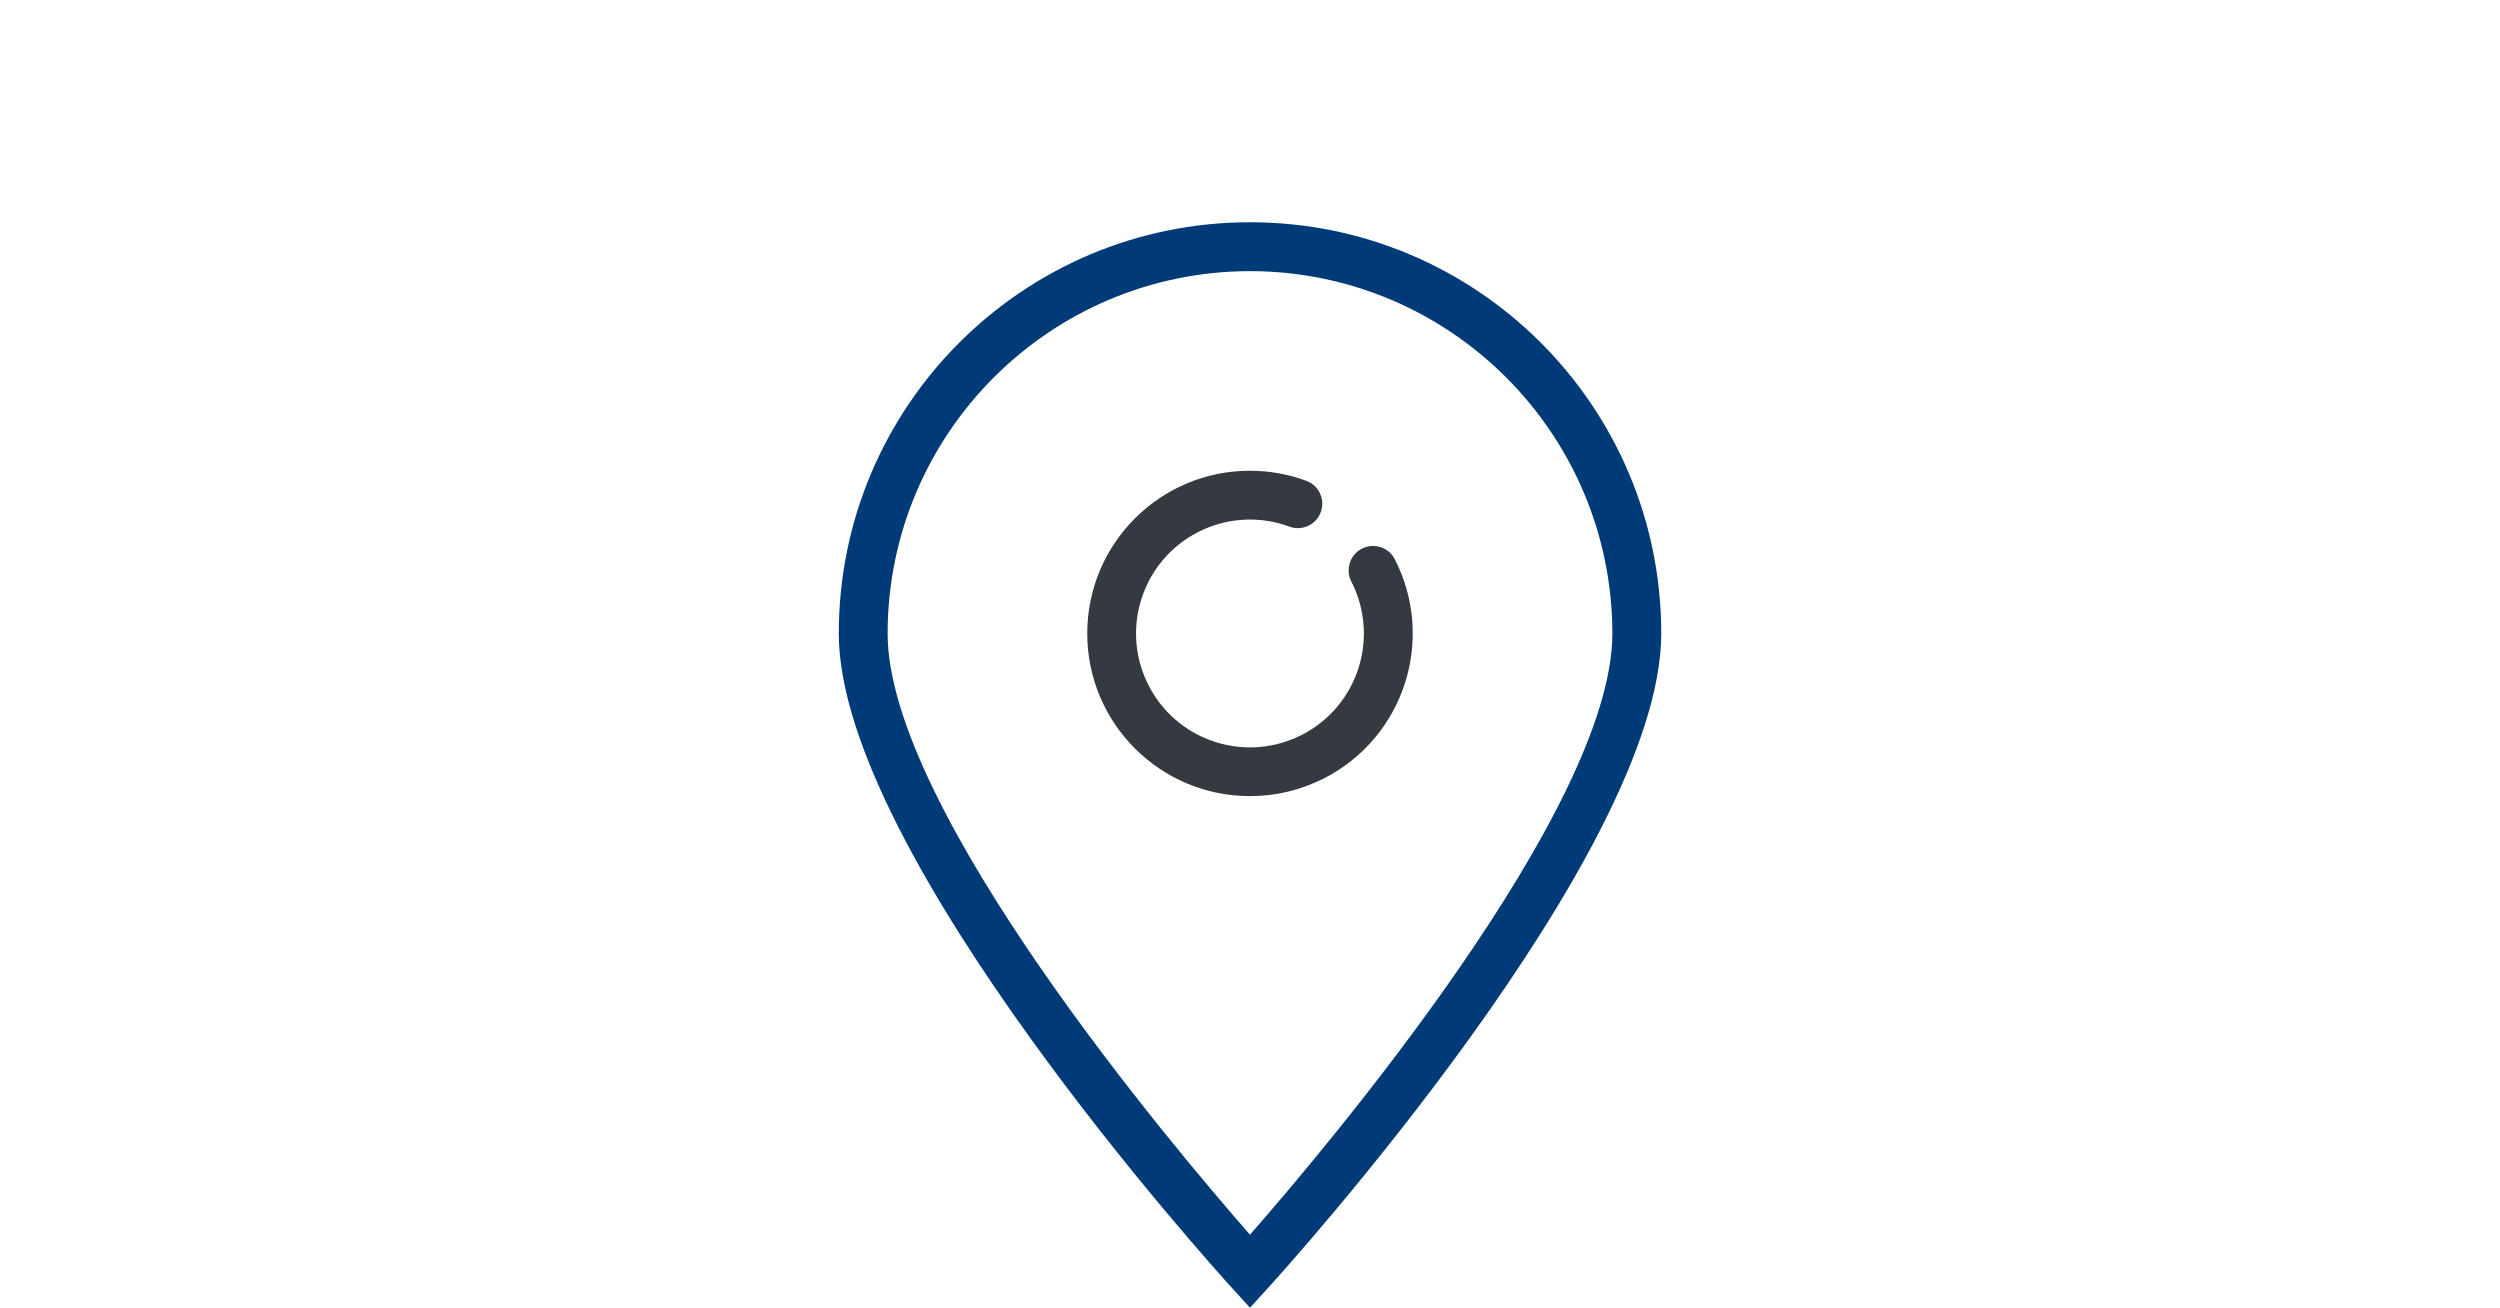
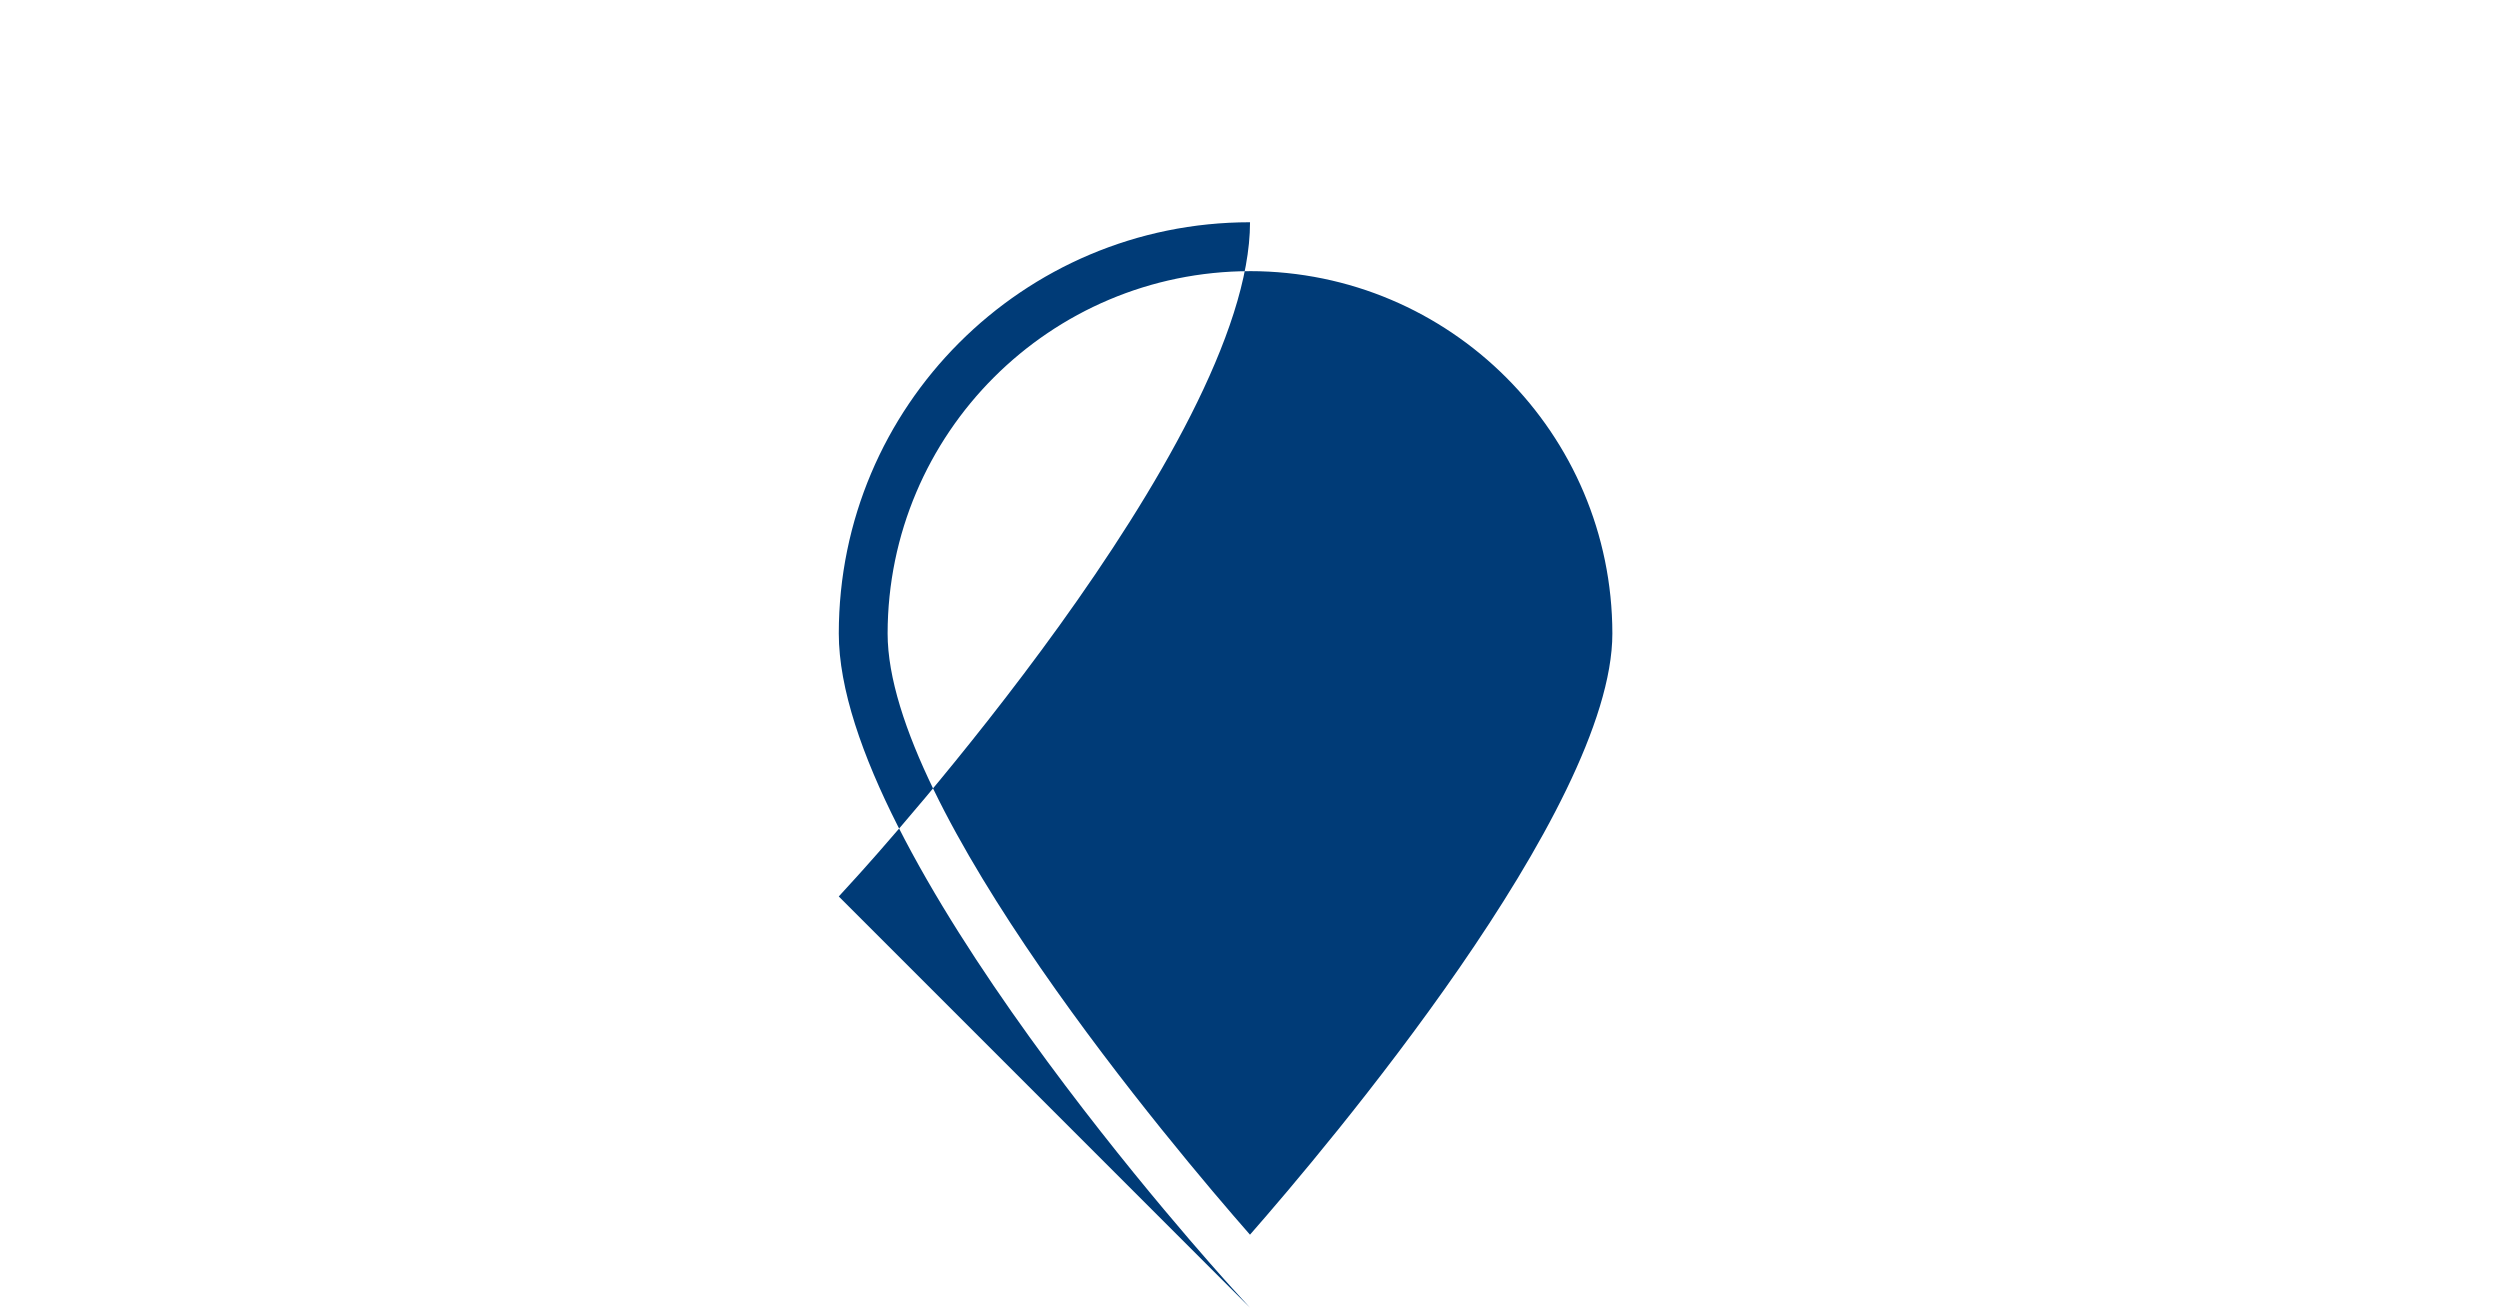
<svg xmlns="http://www.w3.org/2000/svg" id="Ebene_1" width="130" height="68" version="1.1" viewBox="0 0 130 68">
  <defs>
    <style>
      .st0 {
        fill: #343a40;
      }

      .st1 {
        fill: #003b77;
      }
    </style>
  </defs>
  <g id="Gruppe_1303">
-     <path id="Pfad_1926" class="st1" d="M64.999,68l-.938-1.029c-.834-.917-20.444-22.562-20.444-34.03,0-11.81,9.574-21.384,21.384-21.384s21.384,9.574,21.384,21.384c0,11.468-19.611,33.113-20.446,34.03l-.939,1.029ZM64.999,14.1c-10.402.011-18.831,8.44-18.843,18.842,0,9.154,14.912,26.777,18.843,31.262,3.931-4.485,18.844-22.108,18.844-31.262-.012-10.402-8.442-18.832-18.844-18.843" />
-     <path id="Pfad_1927" class="st0" d="M64.998,41.398c-4.672 0-8.46-3.787-8.461-8.459-0-4.672,3.787-8.46,8.459-8.461,1.014,0,2.02.182,2.97.538.65.263.964,1.004.7,1.654-.253.626-.952.944-1.59.724-3.063-1.147-6.477.406-7.624,3.469-1.147,3.063.406,6.477,3.469,7.624,3.063,1.147,6.477-.406,7.624-3.469.585-1.56.484-3.295-.275-4.778-.321-.624-.075-1.39.549-1.71.624-.321,1.39-.075,1.71.549,2.132,4.156.492,9.254-3.664,11.386-1.196.614-2.522.934-3.867.933" />
+     <path id="Pfad_1926" class="st1" d="M64.999,68l-.938-1.029c-.834-.917-20.444-22.562-20.444-34.03,0-11.81,9.574-21.384,21.384-21.384c0,11.468-19.611,33.113-20.446,34.03l-.939,1.029ZM64.999,14.1c-10.402.011-18.831,8.44-18.843,18.842,0,9.154,14.912,26.777,18.843,31.262,3.931-4.485,18.844-22.108,18.844-31.262-.012-10.402-8.442-18.832-18.844-18.843" />
  </g>
</svg>